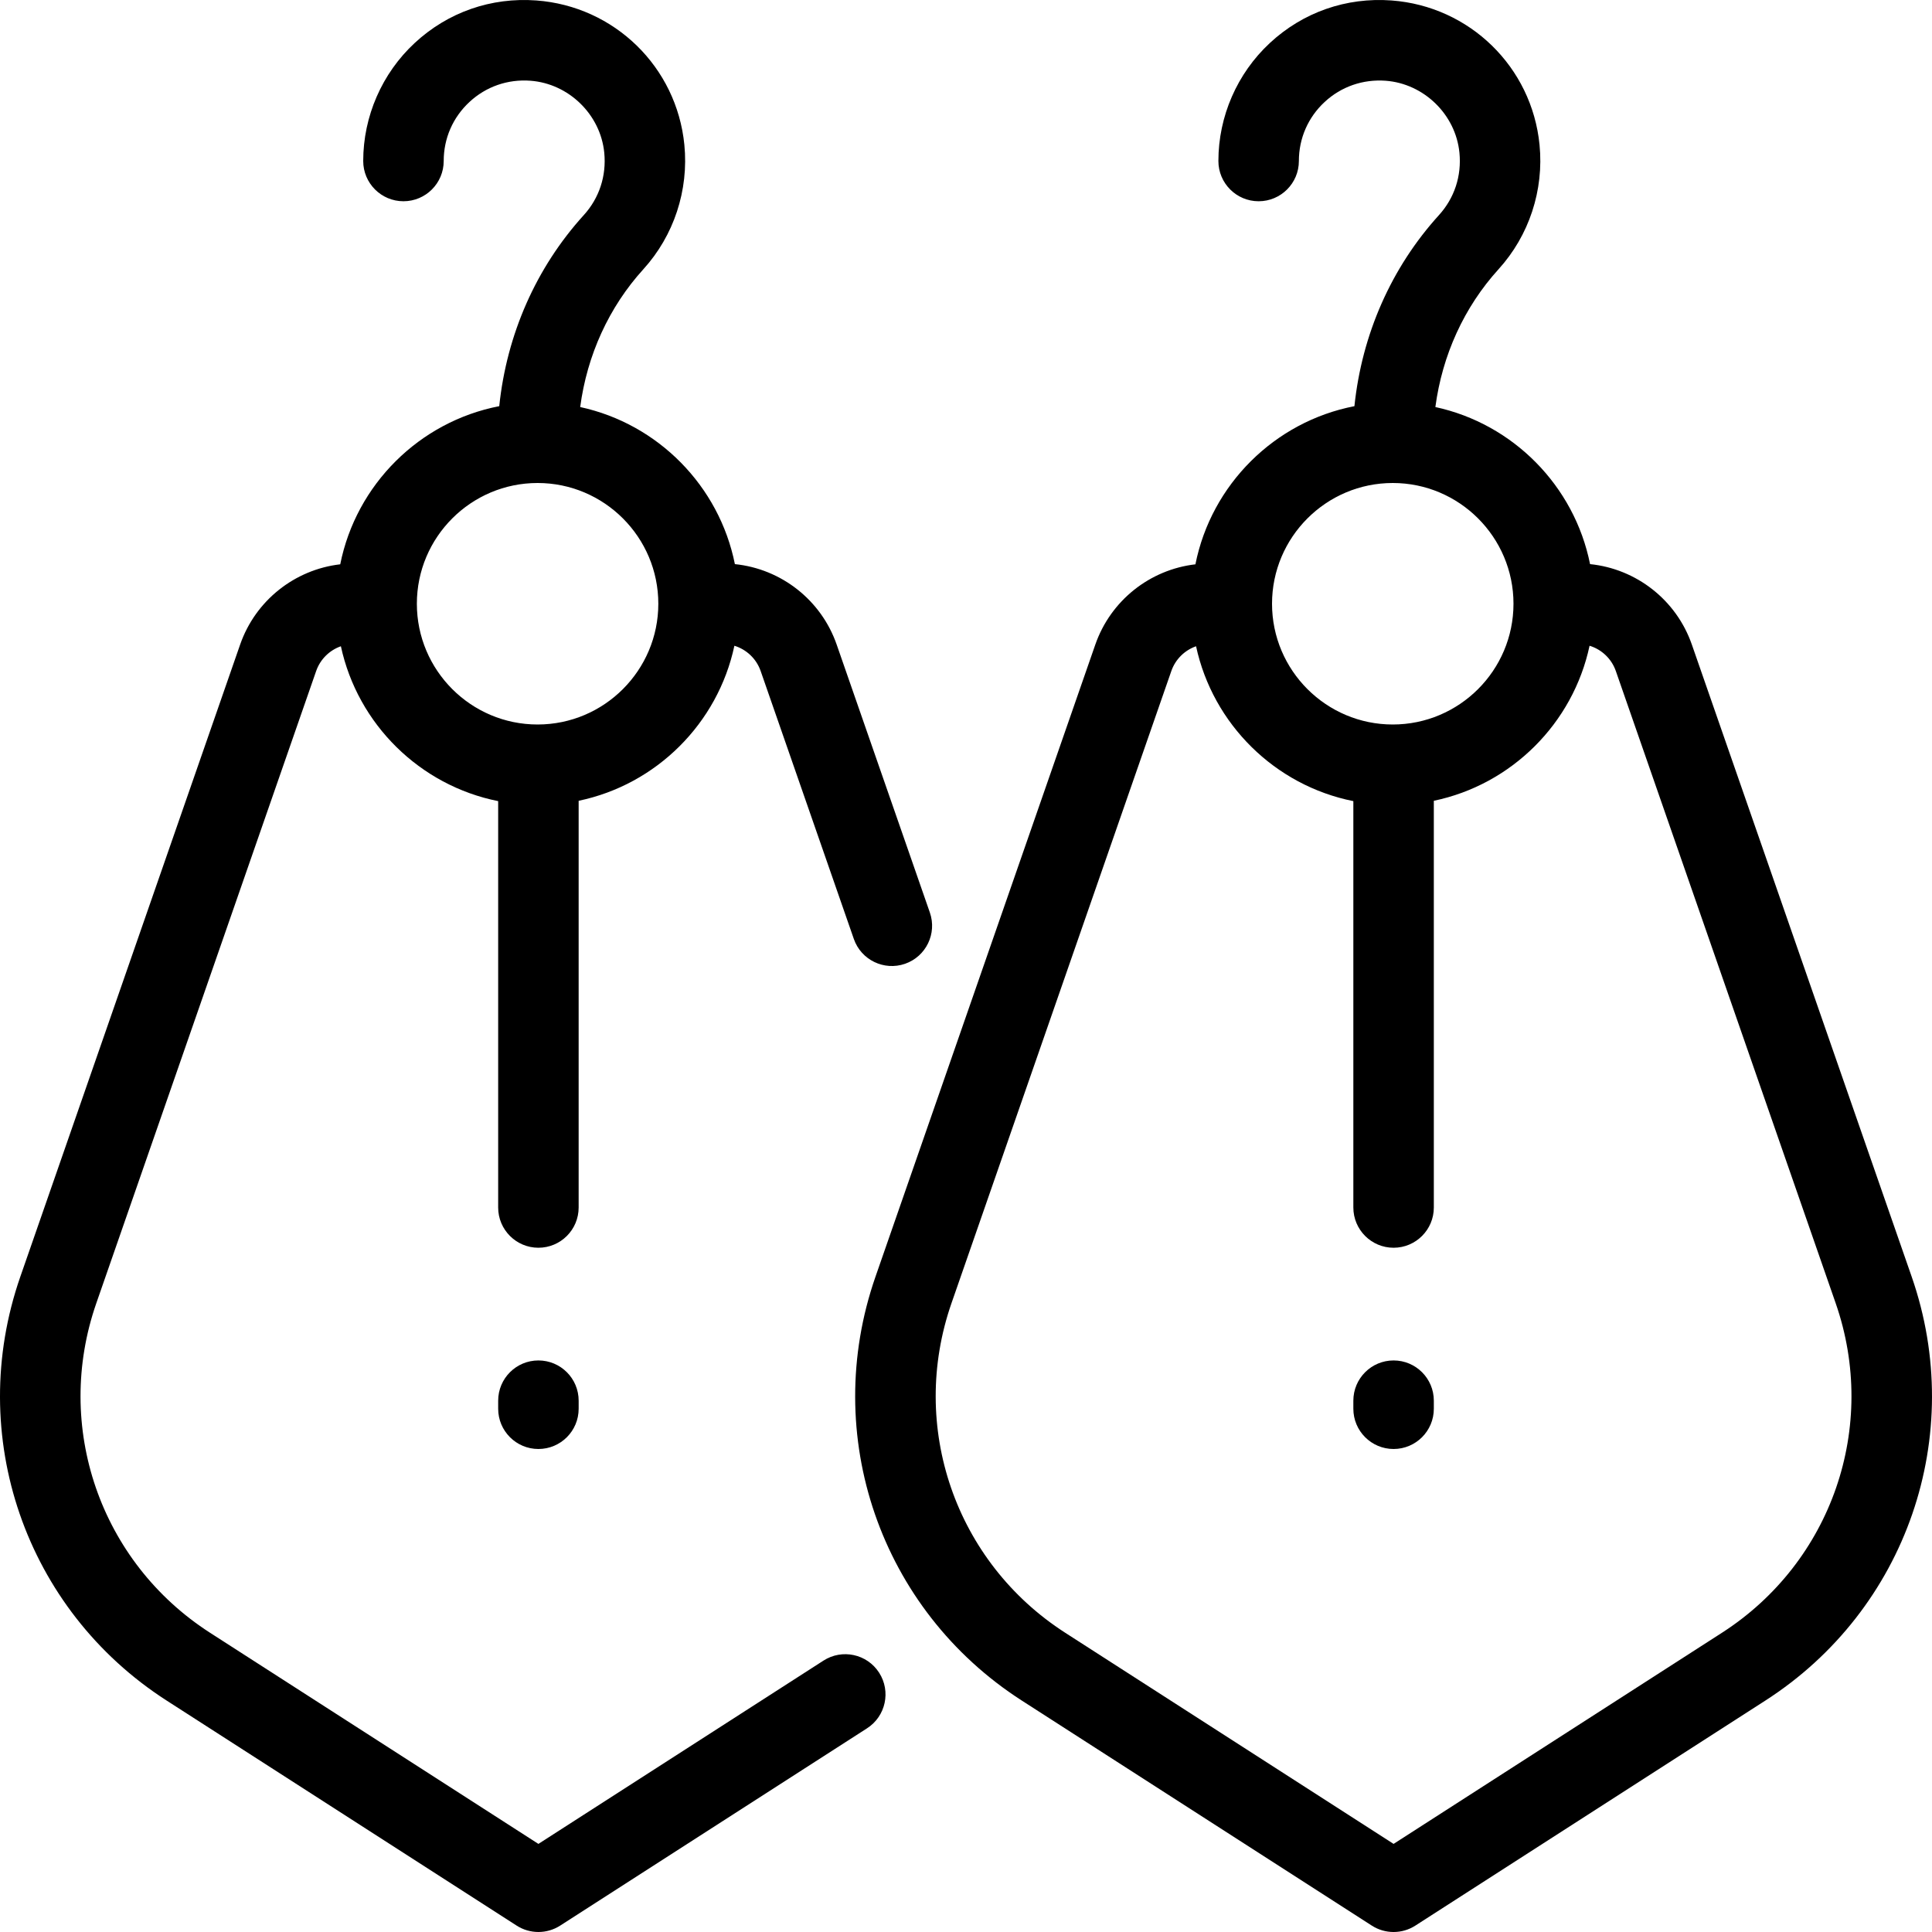
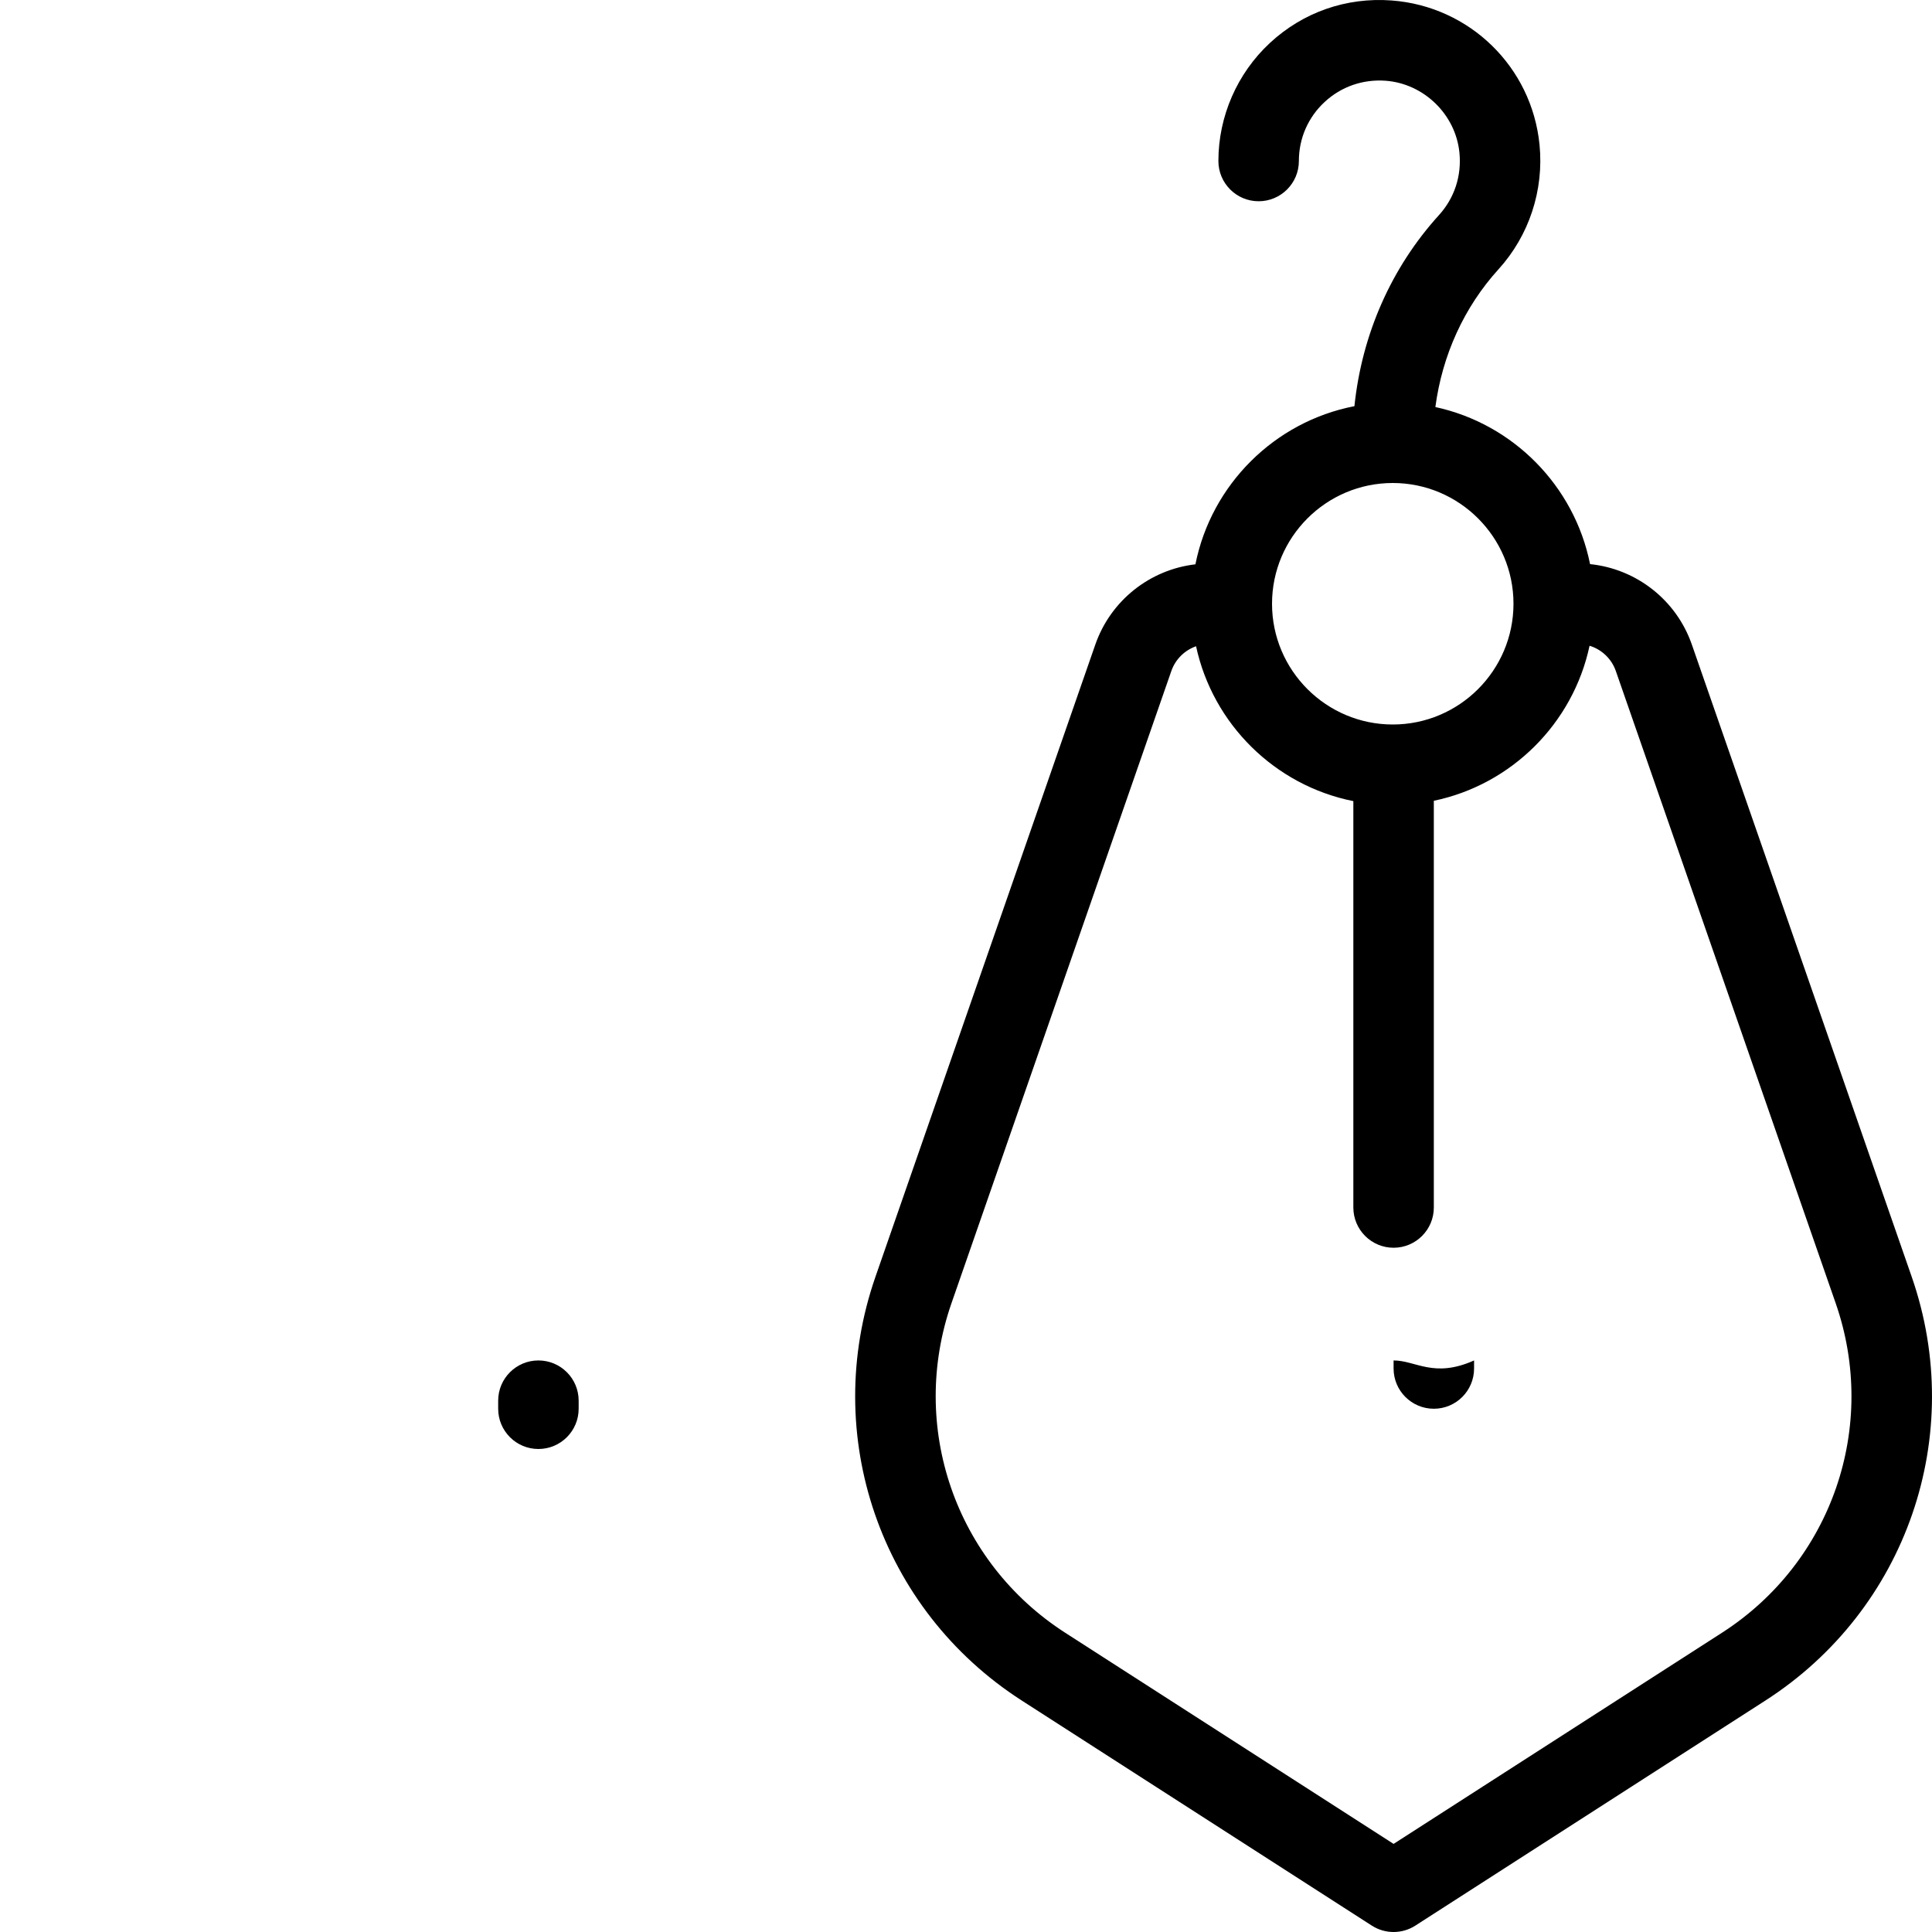
<svg xmlns="http://www.w3.org/2000/svg" version="1.1" id="Layer_1" x="0px" y="0px" viewBox="0 0 480 480" style="enable-background:new 0 0 480 480;" xml:space="preserve">
  <g id="XMLID_519_">
    <g>
      <g>
-         <path d="M204.598,412.569l-70.831,45.542l-81.582-52.455c-27.299-17.552-38.918-51.222-28.257-81.879L78.55,166.714     c1.02-2.935,3.319-5.164,6.142-6.153c4.18,19.362,19.609,34.592,39.076,38.476v100.962c0,5.522,4.476,10,9.998,10     c5.522,0,9.998-4.478,9.998-10V198.953c19.317-4.022,34.583-19.229,38.694-38.518c2.997,0.917,5.459,3.214,6.525,6.279     l23.152,66.574c1.814,5.217,7.511,7.973,12.728,6.16c5.215-1.814,7.973-7.515,6.159-12.73l-23.152-66.574     c-3.854-11.083-13.795-18.82-25.29-19.99c-3.897-19.44-19.099-34.842-38.432-39.026c1.709-12.89,7.133-24.812,15.693-34.236     c7.592-8.358,11.304-19.634,10.185-30.937c-1.913-19.33-17.375-34.403-36.766-35.842c-11.258-0.829-21.997,2.92-30.236,10.572     C94.899,18.231,90.24,28.915,90.24,40c0,5.522,4.476,10,9.998,10c5.522,0,9.998-4.478,9.998-10c0-5.624,2.271-10.83,6.394-14.66     c4.118-3.826,9.504-5.701,15.15-5.282c9.52,0.706,17.407,8.387,18.346,17.867c0.571,5.768-1.236,11.278-5.087,15.518     c-11.852,13.048-19.147,29.644-21.002,47.468c-19.85,3.845-35.552,19.475-39.505,39.289     c-11.318,1.313-21.065,8.997-24.871,19.945L5.042,317.207c-13.708,39.416,1.232,82.706,36.33,105.273l86.989,55.931     c1.647,1.059,3.527,1.588,5.407,1.588s3.76-0.529,5.407-1.588l76.237-49.017c4.645-2.987,5.99-9.174,3.003-13.819     C215.429,410.928,209.243,409.583,204.598,412.569z M133.563,120c16.539,0,29.995,13.458,29.995,30c0,16.542-13.456,30-29.995,30     s-29.995-13.458-29.995-30S117.024,120,133.563,120z" />
        <path d="M133.768,337.999c-5.522,0-9.998,4.478-9.998,10v2c0,5.522,4.476,10,9.998,10c5.522,0,9.998-4.478,9.998-10v-2     C143.766,342.477,139.29,337.999,133.768,337.999z" />
        <path d="M474.958,317.207l-54.622-157.063c-3.854-11.083-13.795-18.82-25.29-19.99c-3.897-19.44-19.099-34.842-38.432-39.026     c1.709-12.89,7.133-24.812,15.693-34.236c7.592-8.358,11.304-19.634,10.185-30.937c-1.913-19.33-17.375-34.403-36.765-35.842     c-11.257-0.829-21.998,2.92-30.237,10.572c-8.125,7.546-12.784,18.23-12.784,29.315c0,5.522,4.476,10,9.998,10     s9.998-4.478,9.998-10c0-5.624,2.271-10.83,6.394-14.66c4.119-3.824,9.504-5.689,15.151-5.282     c9.52,0.706,17.407,8.387,18.345,17.867c0.571,5.768-1.236,11.278-5.087,15.518c-11.853,13.048-19.147,29.644-21.002,47.468     c-19.85,3.845-35.552,19.475-39.505,39.29c-11.317,1.313-21.064,8.997-24.871,19.944l-54.622,157.063     c-13.708,39.416,1.232,82.706,36.33,105.273l86.989,55.931c1.647,1.059,3.527,1.588,5.407,1.588s3.76-0.529,5.407-1.588     l86.989-55.931C473.726,399.913,488.665,356.623,474.958,317.207z M346.027,120c16.539,0,29.995,13.458,29.995,30     c0,16.542-13.456,30-29.995,30s-29.995-13.458-29.995-30S329.488,120,346.027,120z M427.814,405.656l-81.582,52.455     l-81.582-52.455c-27.299-17.552-38.919-51.222-28.258-81.879l54.622-157.063c1.02-2.934,3.32-5.164,6.143-6.153     c4.18,19.362,19.609,34.592,39.077,38.476v100.962c0,5.522,4.476,10,9.998,10s9.998-4.478,9.998-10V198.953     c19.317-4.022,34.583-19.229,38.693-38.518c2.997,0.916,5.459,3.214,6.525,6.279l54.622,157.063     C466.733,354.435,455.113,388.105,427.814,405.656z" />
-         <path d="M346.233,337.999c-5.522,0-9.998,4.478-9.998,10v2c0,5.522,4.476,10,9.998,10s9.998-4.478,9.998-10v-2     C356.231,342.477,351.755,337.999,346.233,337.999z" />
+         <path d="M346.233,337.999v2c0,5.522,4.476,10,9.998,10s9.998-4.478,9.998-10v-2     C356.231,342.477,351.755,337.999,346.233,337.999z" />
      </g>
    </g>
  </g>
  <g>
</g>
  <g>
</g>
  <g>
</g>
  <g>
</g>
  <g>
</g>
  <g>
</g>
  <g>
</g>
  <g>
</g>
  <g>
</g>
  <g>
</g>
  <g>
</g>
  <g>
</g>
  <g>
</g>
  <g>
</g>
  <g>
</g>
</svg>